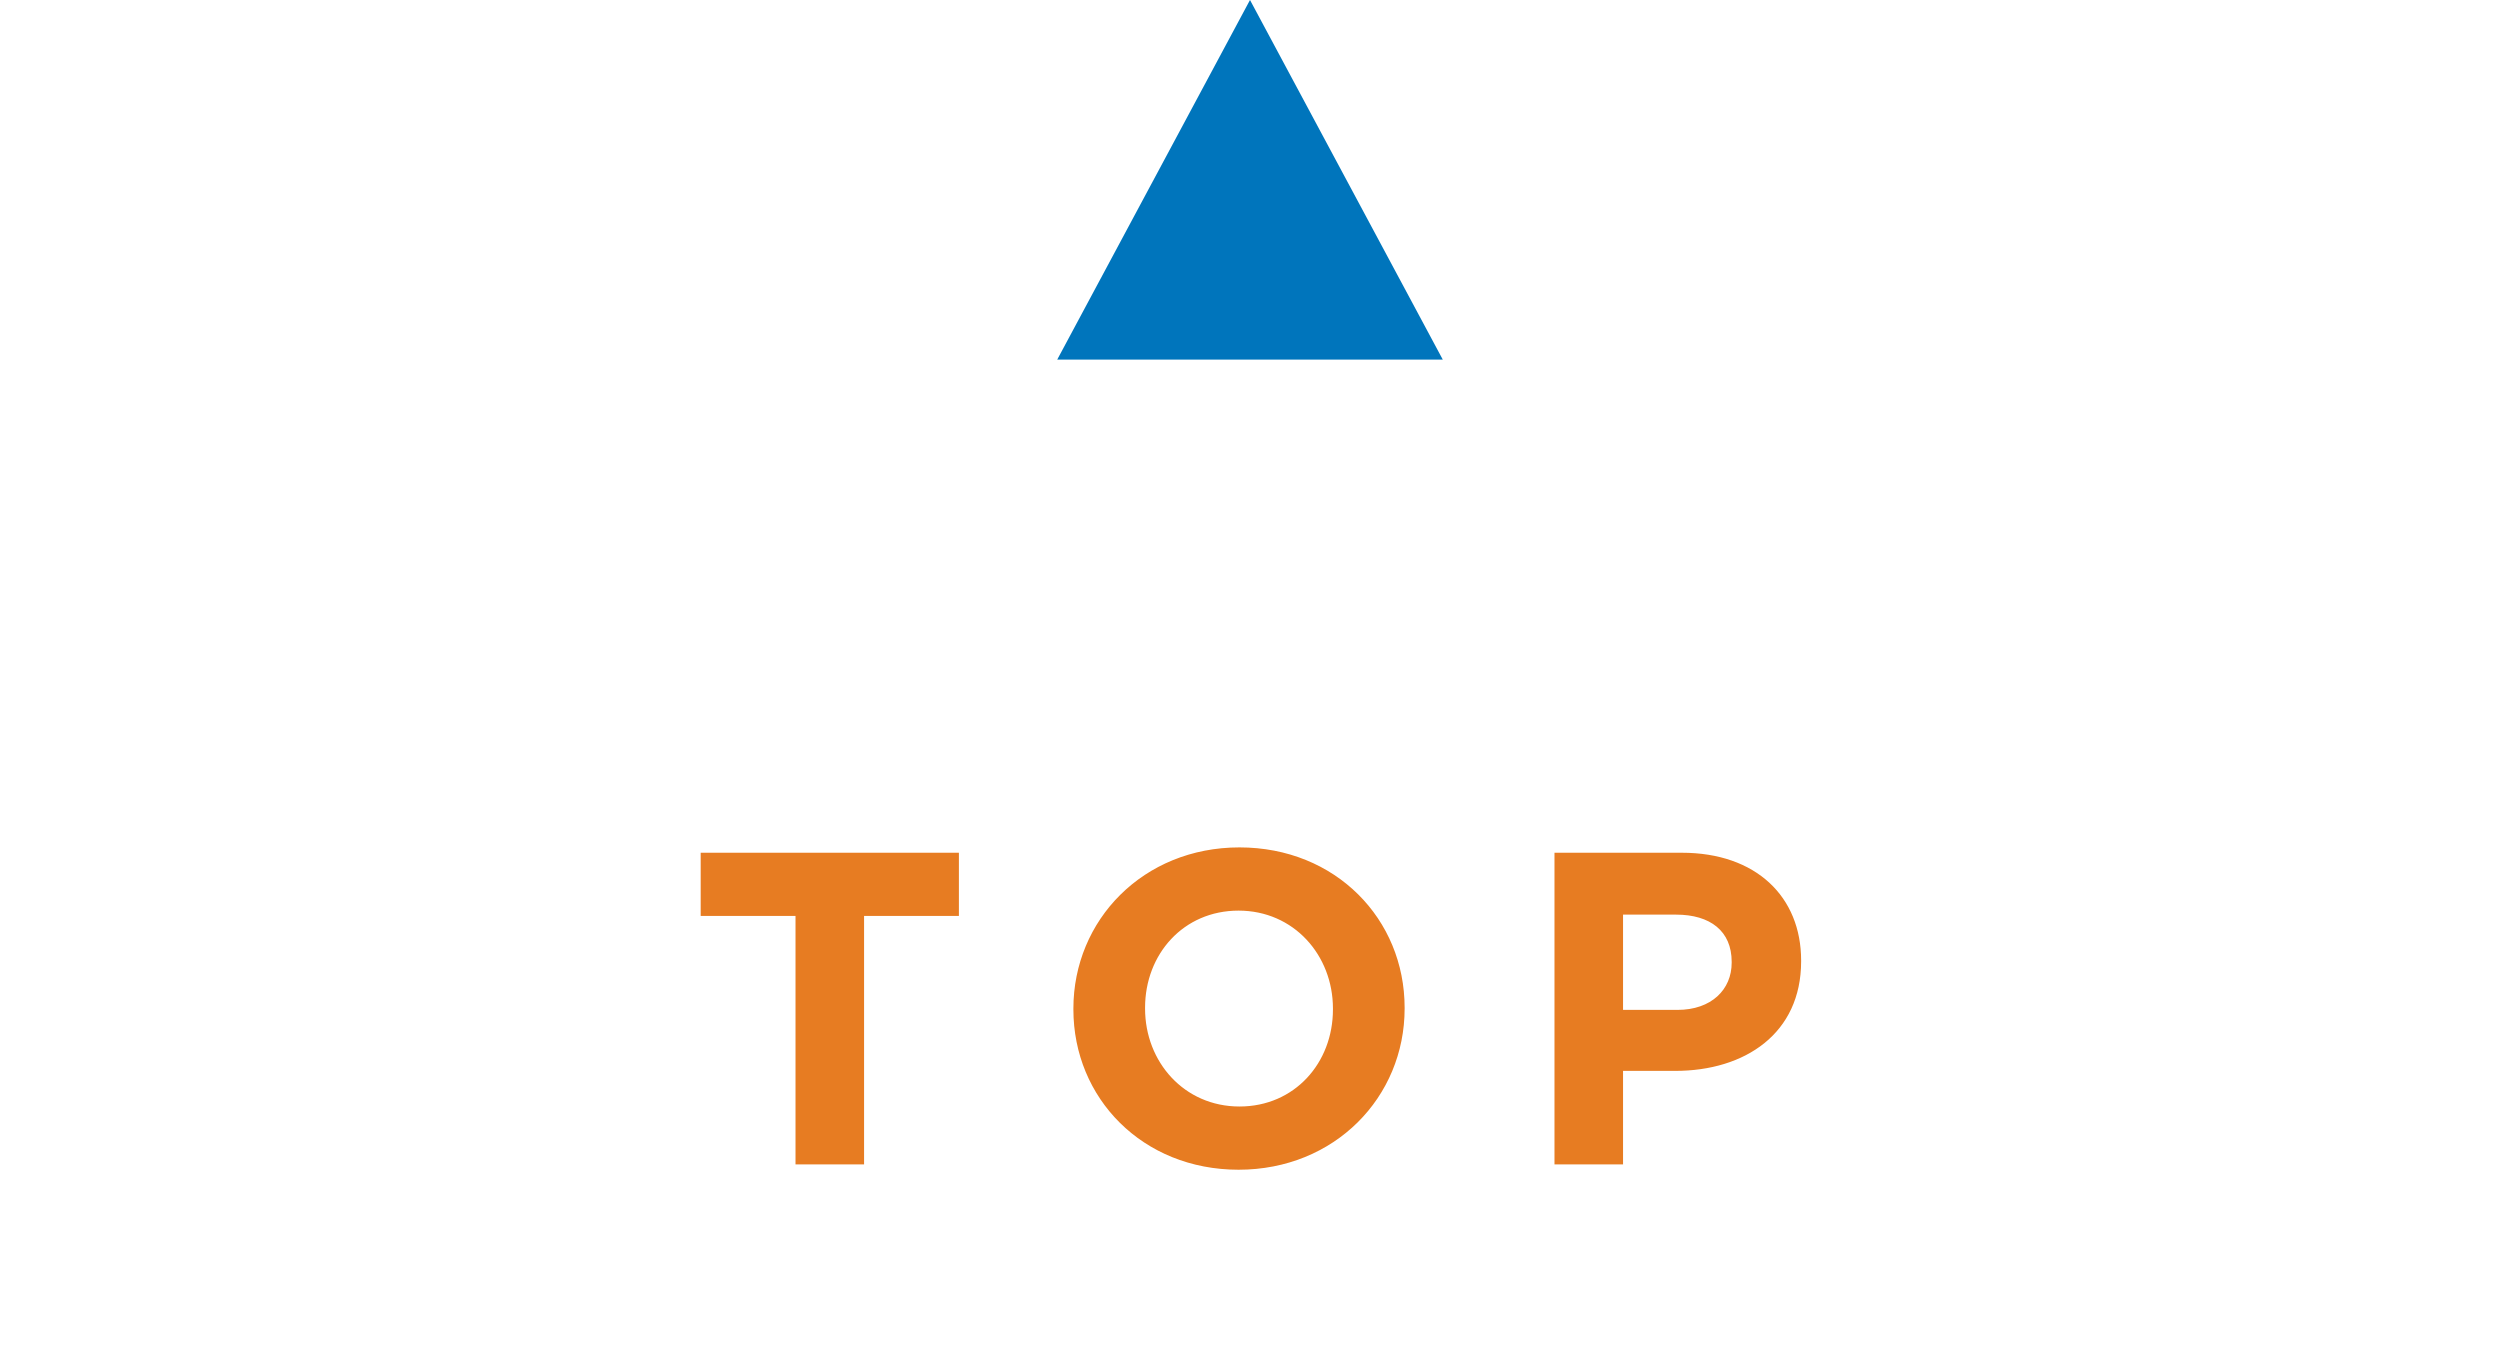
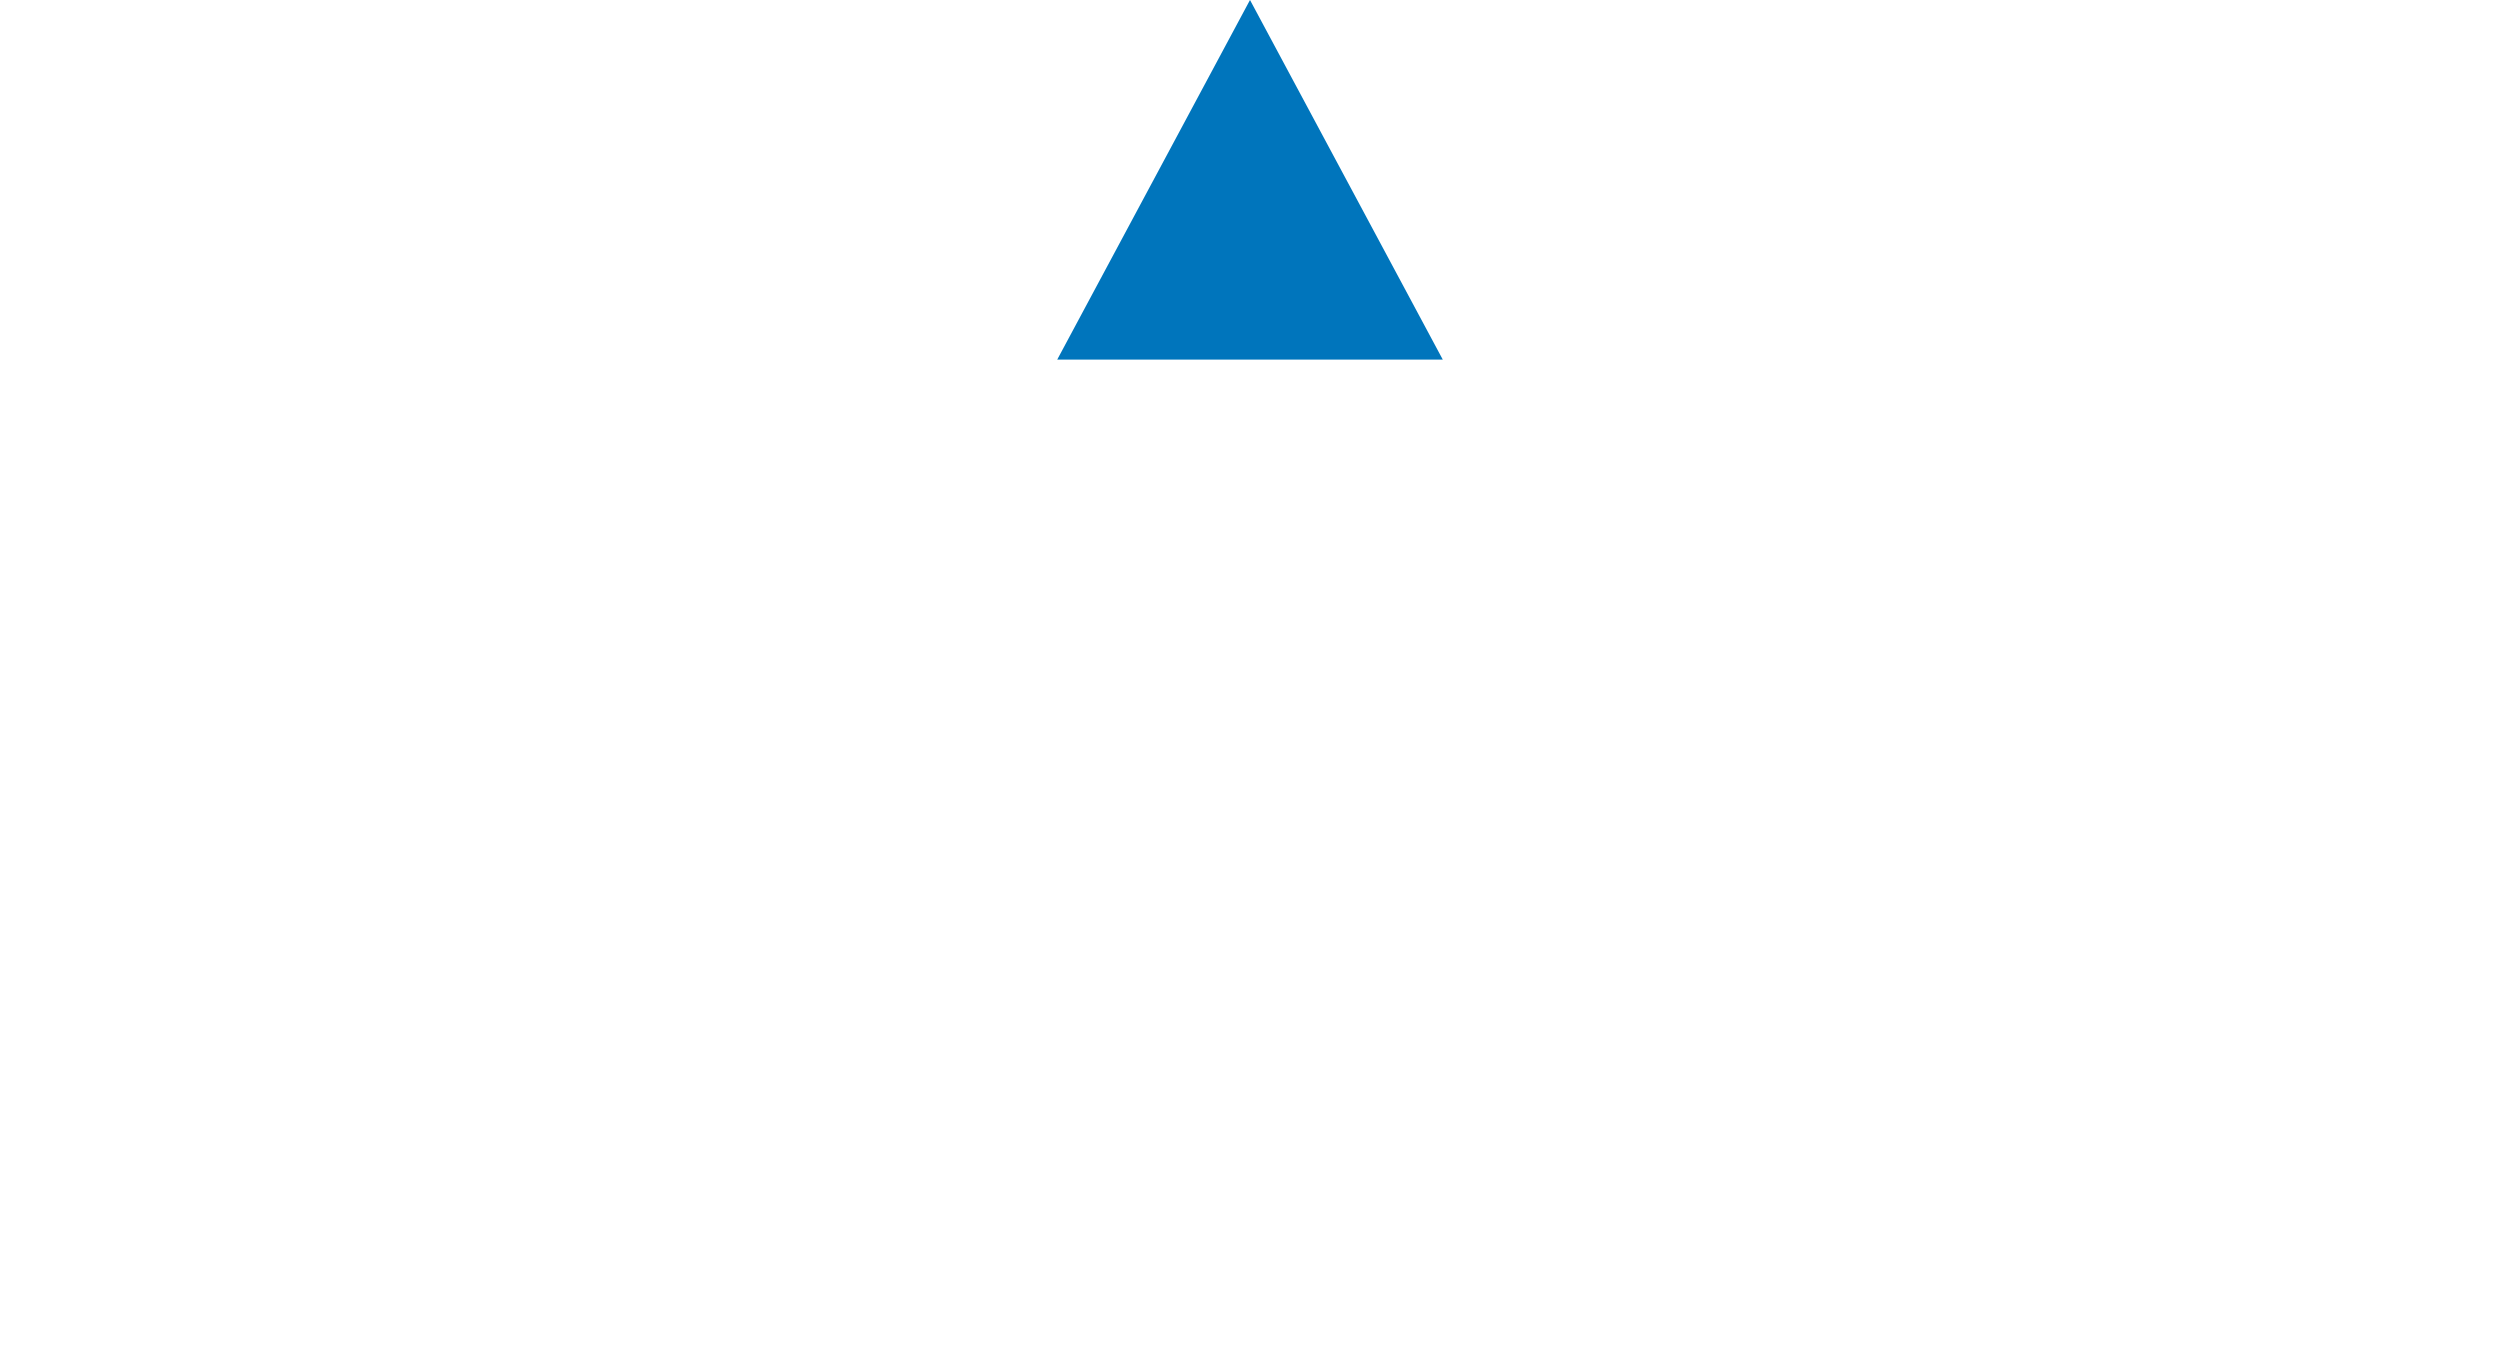
<svg xmlns="http://www.w3.org/2000/svg" width="73" height="40" viewBox="0 0 73 40" fill="none">
-   <path d="M23.229 34V26.746H20.46V24.9H28V26.746H25.231V34H23.229ZM36.166 34.156C33.358 34.156 31.343 32.063 31.343 29.476V29.45C31.343 26.863 33.384 24.744 36.192 24.744C39 24.744 41.015 26.837 41.015 29.424V29.45C41.015 32.037 38.974 34.156 36.166 34.156ZM36.192 32.31C37.804 32.31 38.922 31.036 38.922 29.476V29.45C38.922 27.89 37.778 26.59 36.166 26.59C34.554 26.59 33.436 27.864 33.436 29.424V29.45C33.436 31.01 34.58 32.31 36.192 32.31ZM45.391 34V24.9H49.109C51.28 24.9 52.593 26.187 52.593 28.046V28.072C52.593 30.178 50.955 31.27 48.914 31.27H47.393V34H45.391ZM47.393 29.489H48.979C49.98 29.489 50.565 28.891 50.565 28.111V28.085C50.565 27.188 49.941 26.707 48.94 26.707H47.393V29.489Z" fill="#E77C22" />
  <path d="M36.5 0L42.129 10.5H30.871L36.5 0Z" fill="#0075BC" />
</svg>